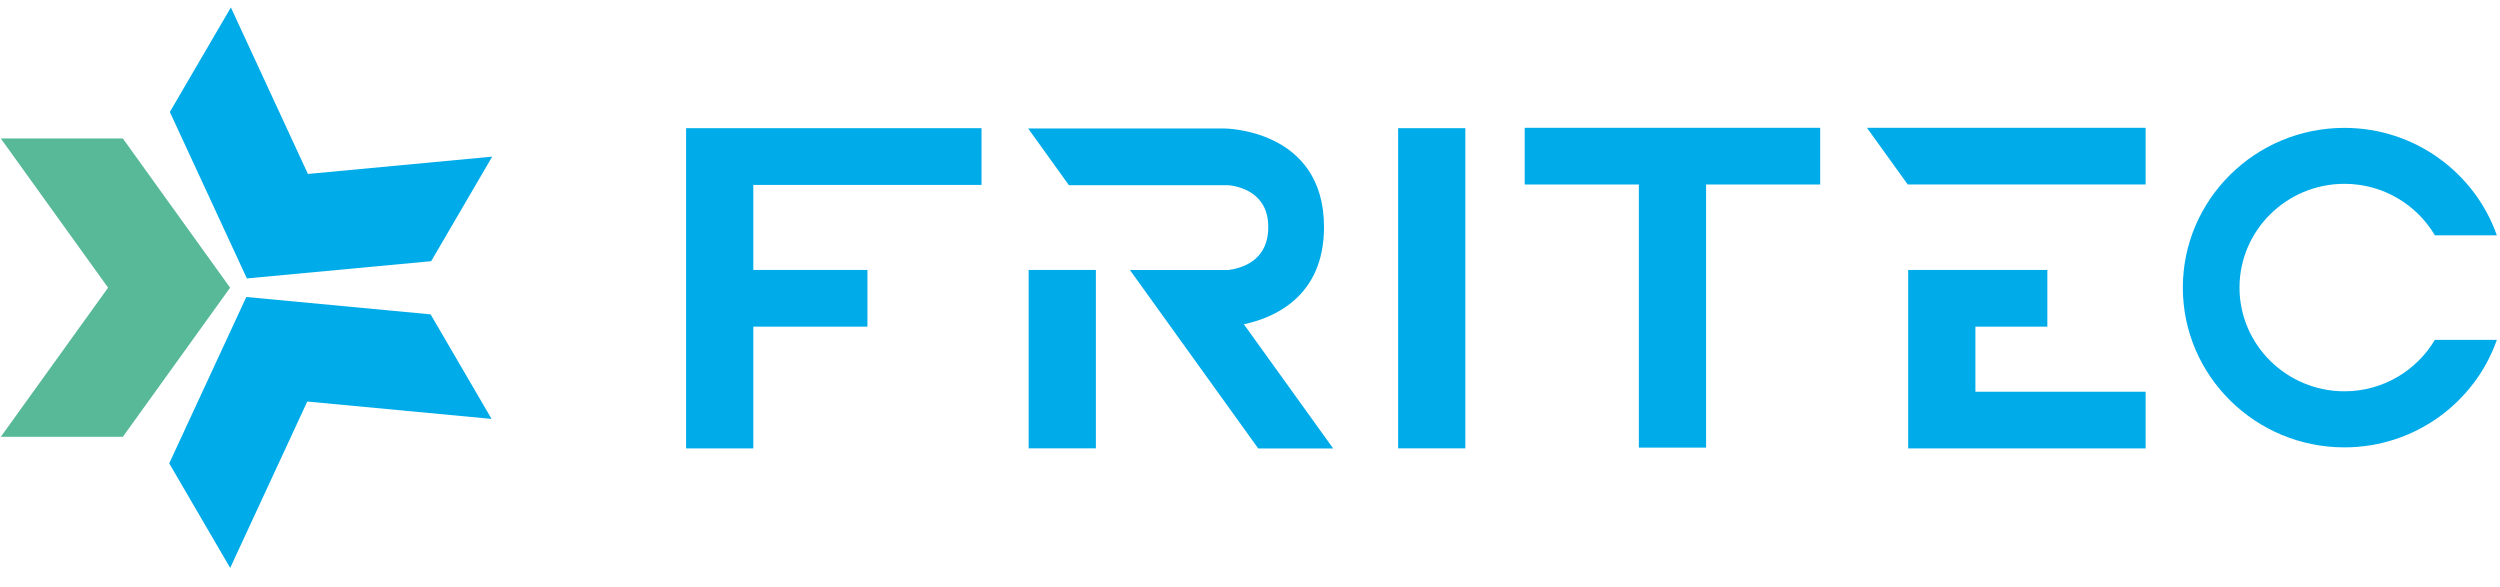
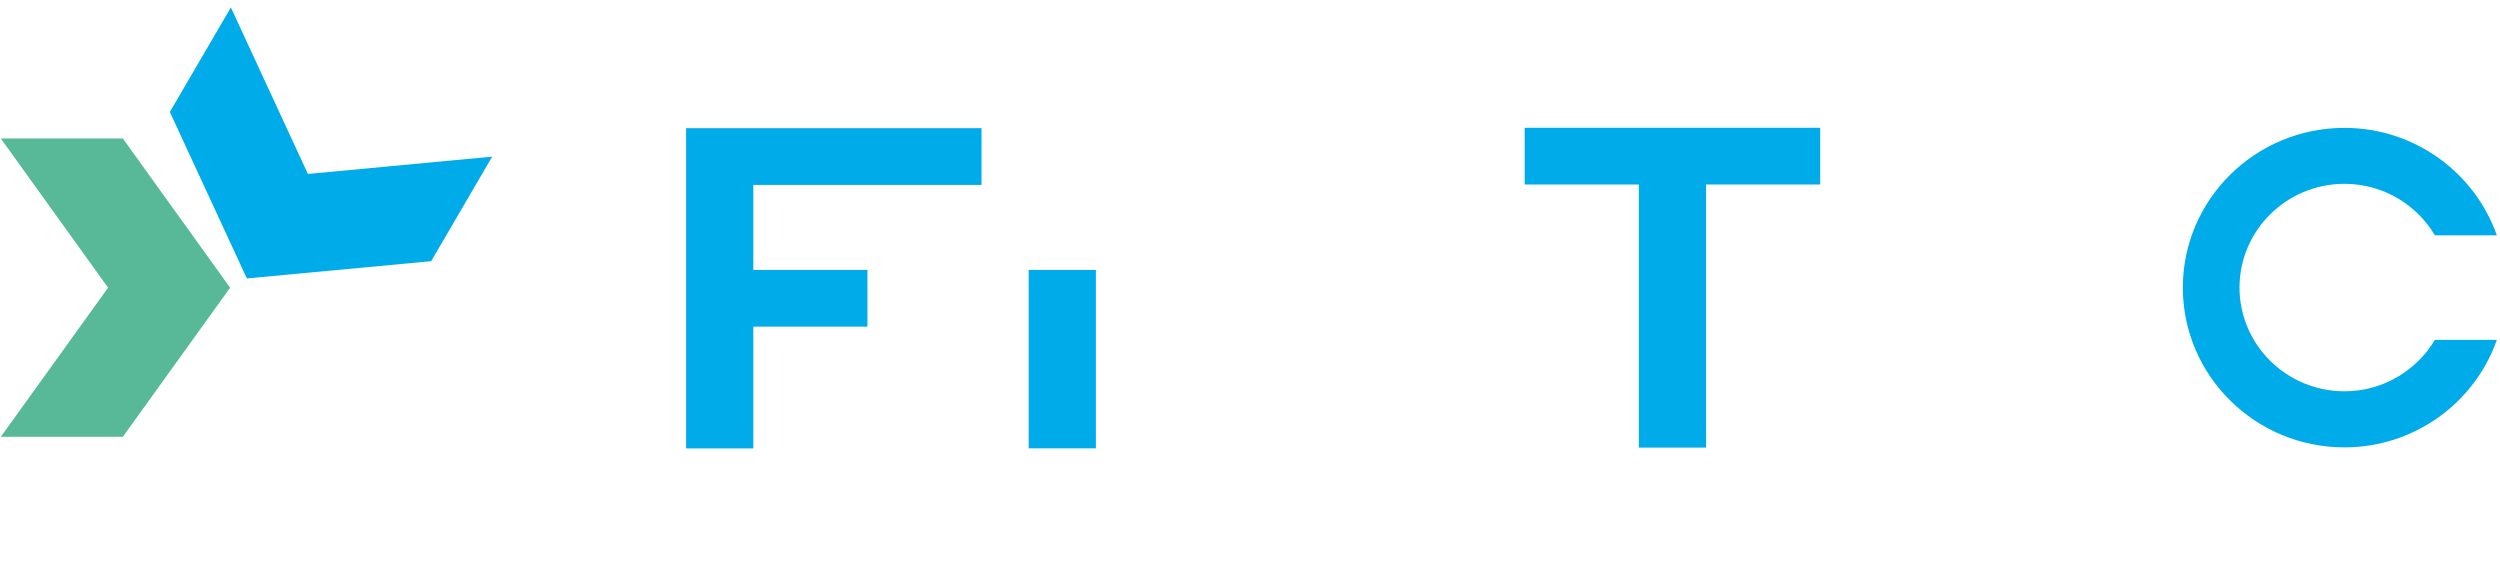
<svg xmlns="http://www.w3.org/2000/svg" width="247" height="58" viewBox="0 0 247 58" fill="none">
  <path d="M150.64 12.627V18.228H161.919V44.224H168.561V18.228H179.834V12.627H150.64Z" fill="#00ABE9" />
  <path d="M231.63 38.66C235.441 38.66 238.768 36.605 240.569 33.569V33.581H246.69C244.521 39.751 238.596 44.2 231.624 44.2C222.826 44.2 215.664 37.121 215.664 28.417C215.664 19.713 222.826 12.634 231.624 12.634C238.596 12.634 244.521 17.083 246.69 23.253H240.569C238.774 20.21 235.441 18.162 231.63 18.162C225.914 18.162 221.263 22.762 221.263 28.411C221.263 34.06 225.914 38.66 231.63 38.66Z" fill="#00ABE9" />
-   <path d="M138.135 12.664H144.776V44.297H138.135V12.664Z" fill="#00ABE9" />
  <path d="M108.273 26.671H101.631V44.297H108.273V26.671Z" fill="#00ABE9" />
  <path d="M67.787 12.664H96.975V18.27H74.428V26.671H85.702V32.272H74.428V44.303H67.787V12.664Z" fill="#00ABE9" />
-   <path d="M184.484 12.67V12.627H211.988V18.228H188.485L184.484 12.67Z" fill="#00ABE9" />
-   <path d="M195.169 38.703V32.272H202.277V26.671H188.528V44.303H211.988V38.703H195.169Z" fill="#00ABE9" />
-   <path d="M125.305 22.428C125.305 18.931 122.285 18.38 121.292 18.289L121.286 18.295H105.608L101.582 12.694H120.968C120.968 12.694 130.813 12.718 130.813 22.434C130.813 29.393 125.759 31.435 122.891 32.035L131.72 44.309H124.313L111.636 26.677H121.366C122.438 26.532 125.305 25.926 125.305 22.428Z" fill="#00ABE9" />
  <path d="M0.079 43.157H12.137L22.736 28.423L12.137 13.682H0.079L10.679 28.423L0.079 43.157Z" fill="#58B998" />
  <path d="M16.781 11.064L22.81 0.736L30.419 17.18V17.186L48.628 15.476L42.599 25.805L24.39 27.508L16.781 11.064Z" fill="#00ABE9" />
-   <path d="M42.544 31.059L48.567 41.388L30.358 39.672L22.742 56.11L16.72 45.782L24.335 29.344L42.544 31.059Z" fill="#00ABE9" />
</svg>